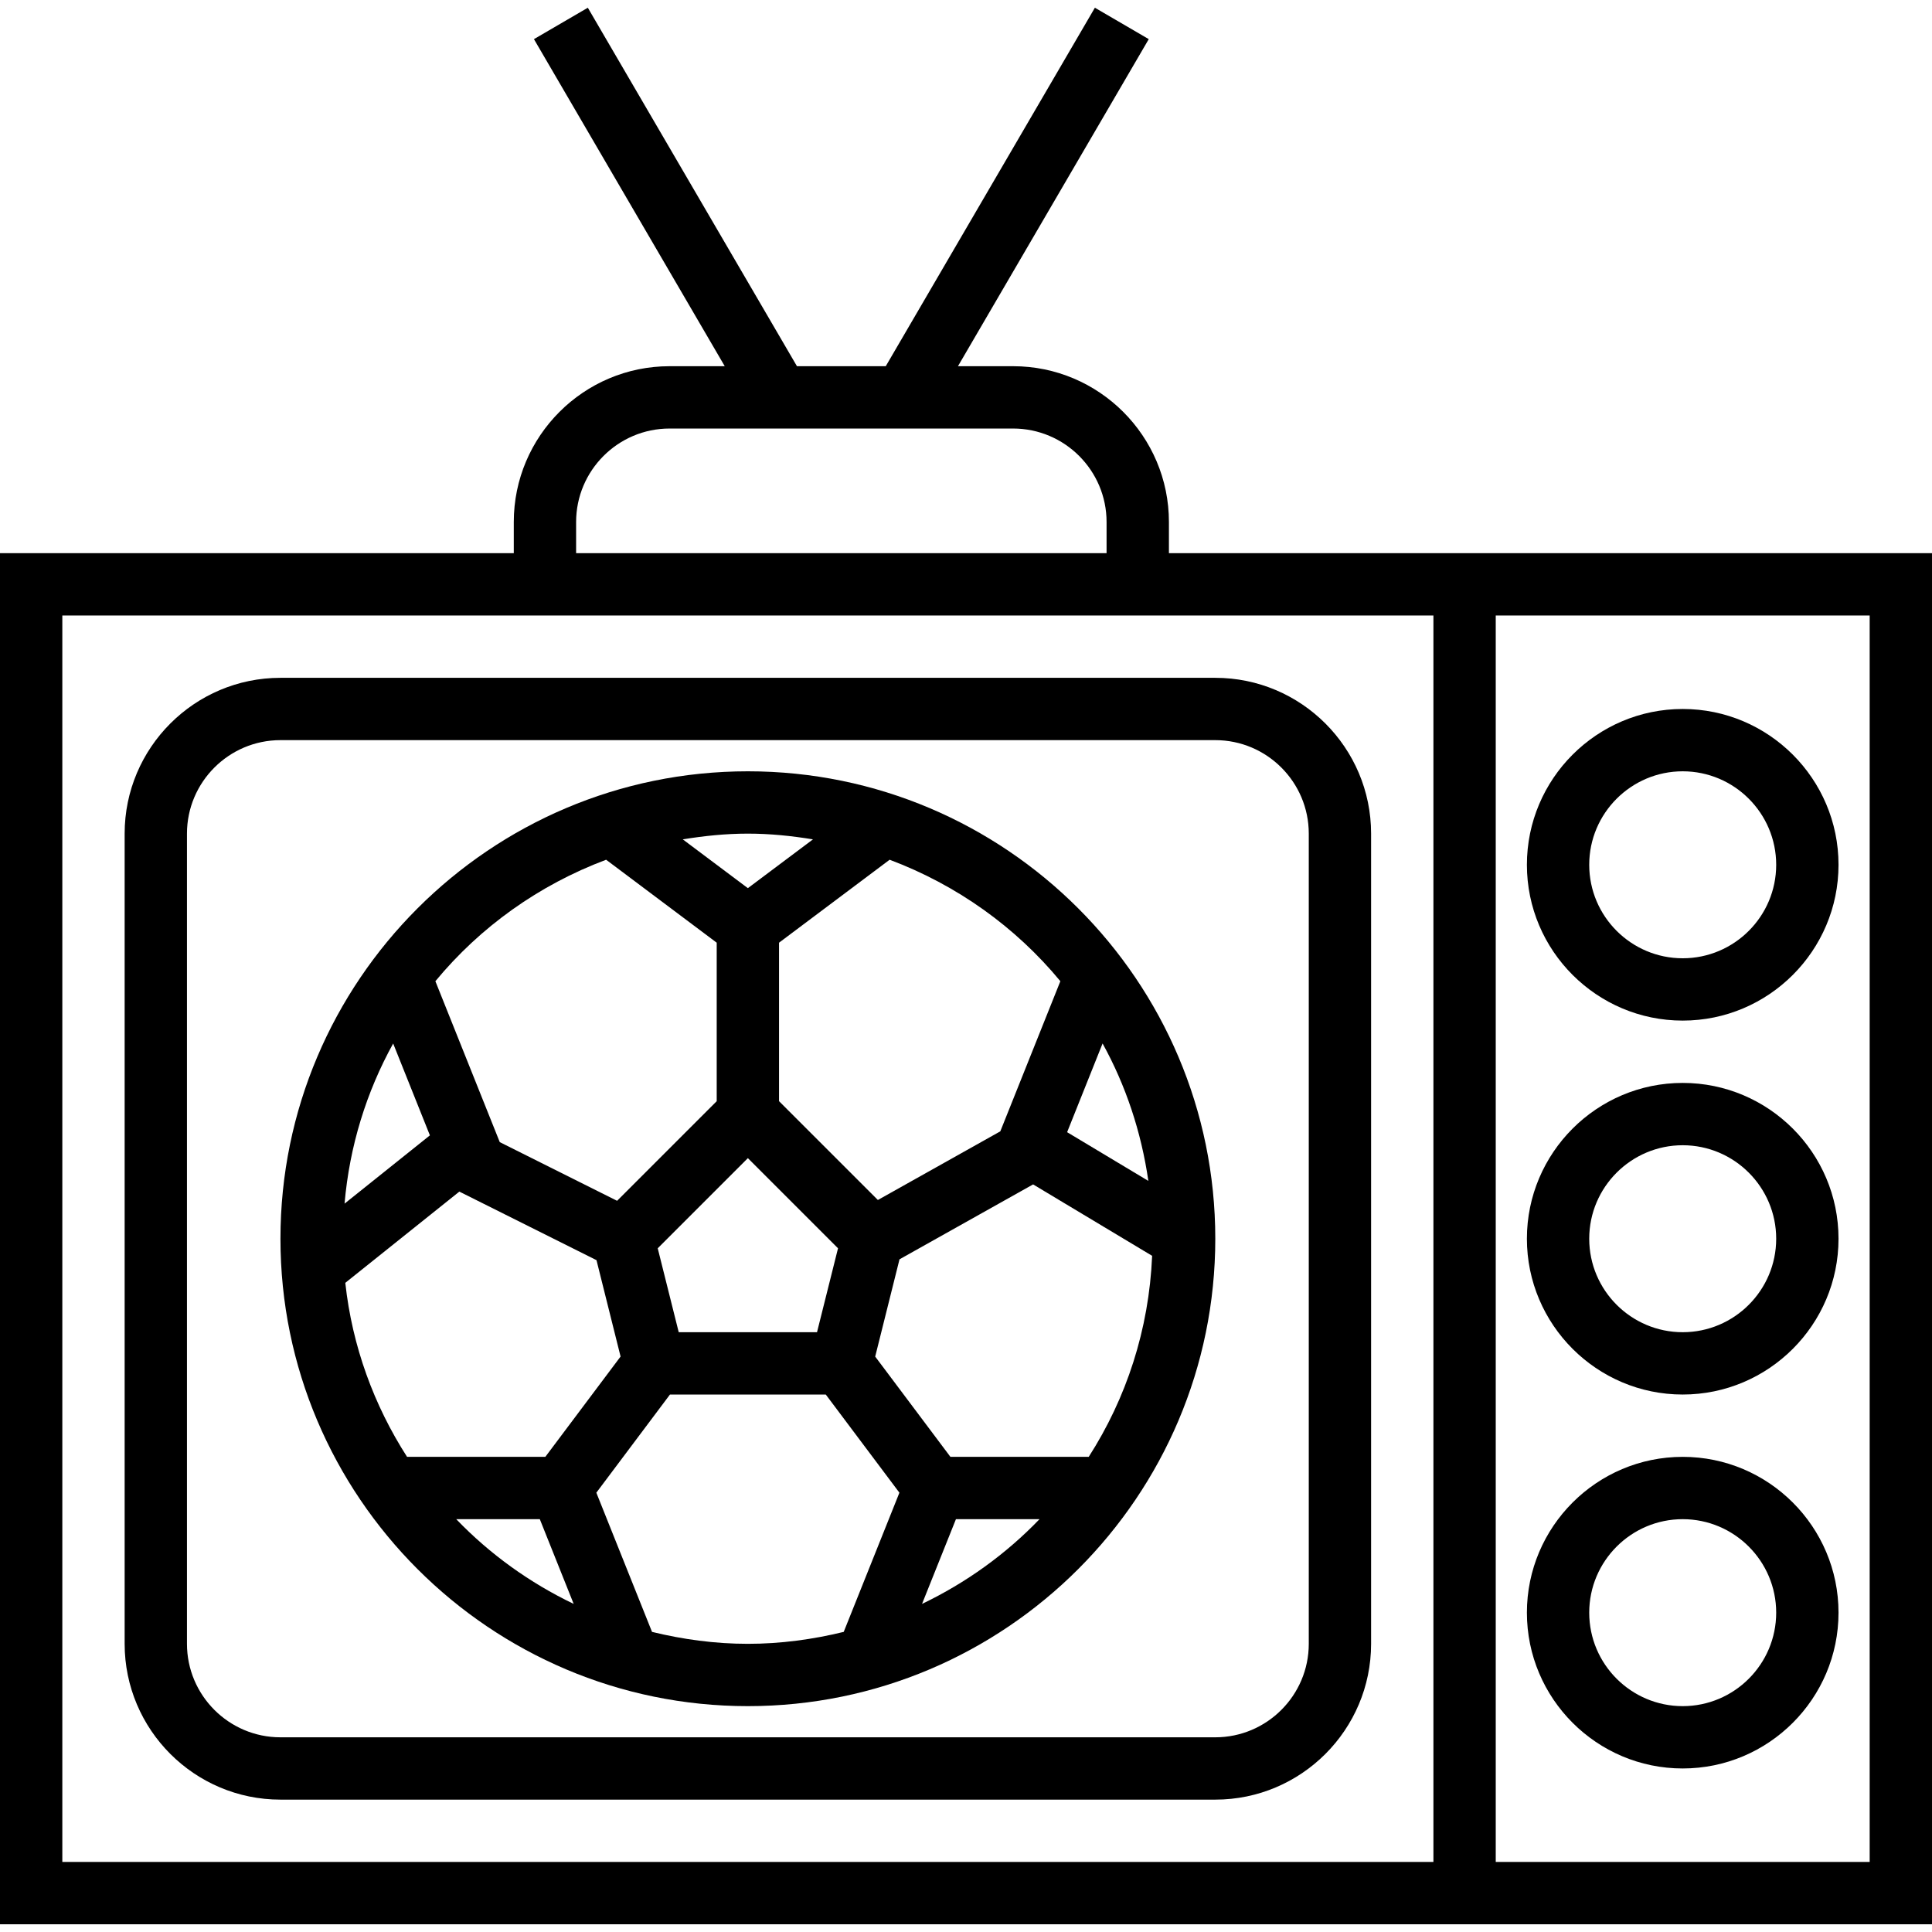
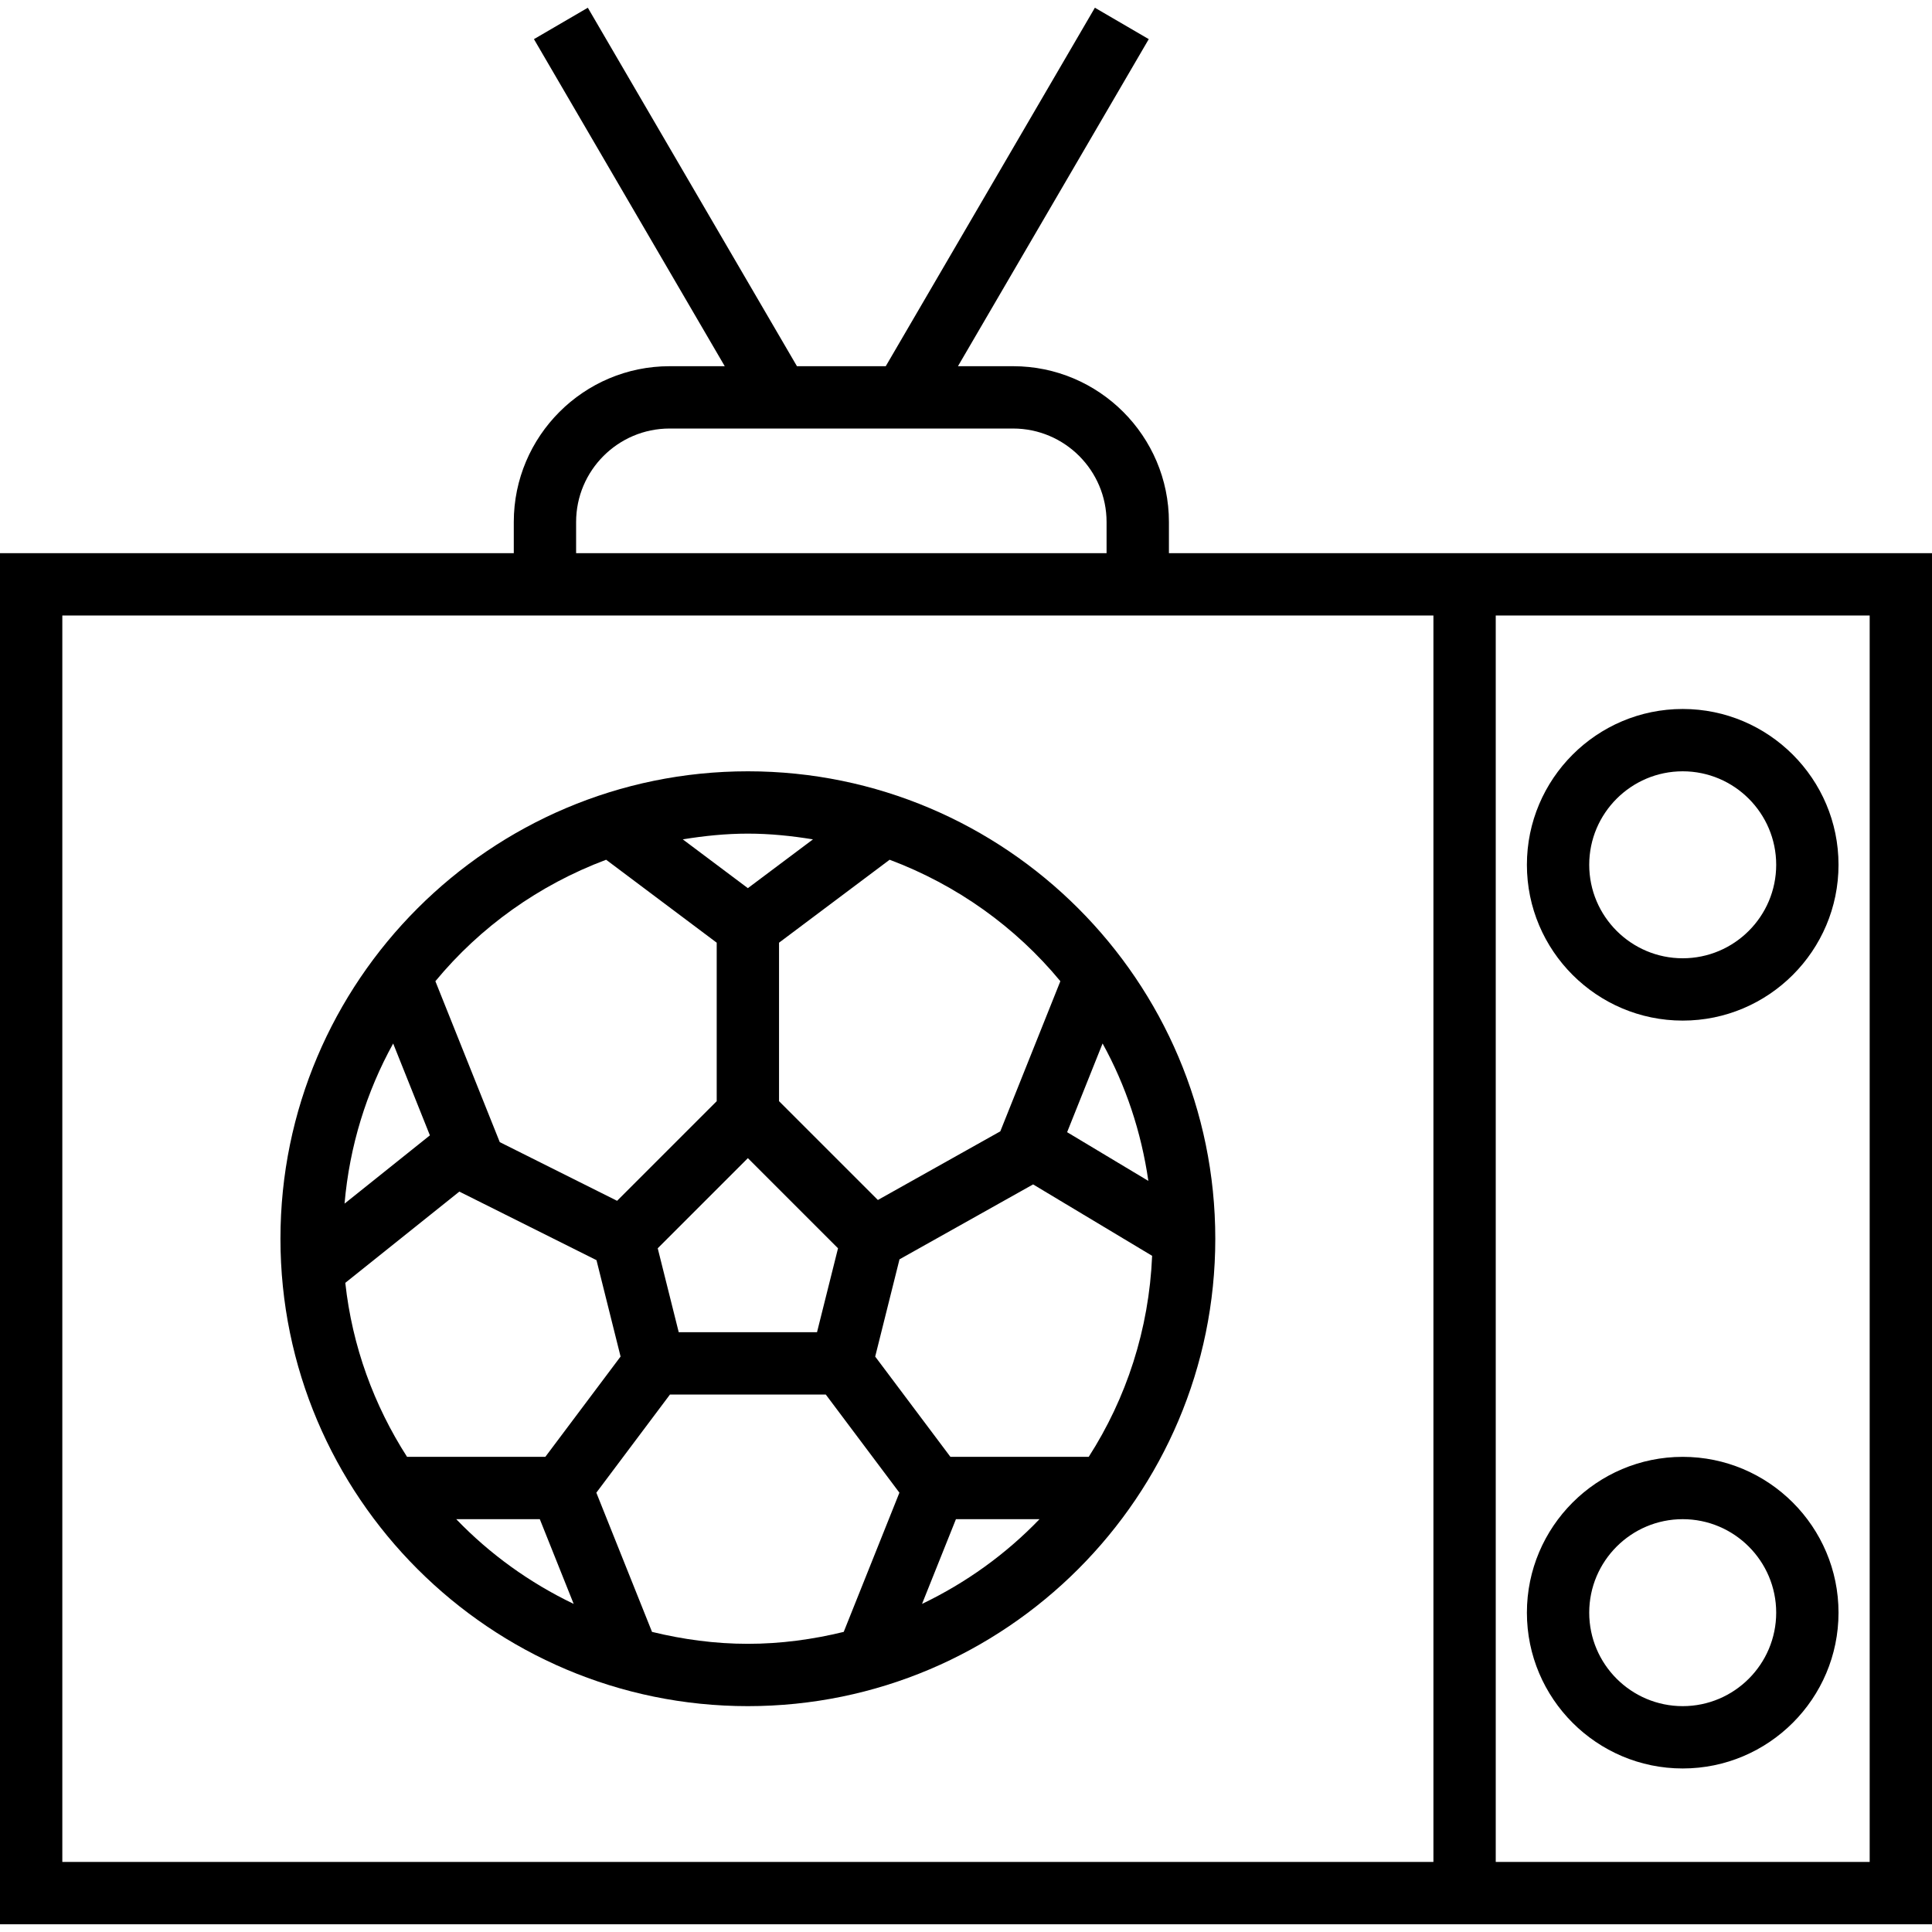
<svg xmlns="http://www.w3.org/2000/svg" fill="#000000" height="800px" width="800px" version="1.1" id="Layer_1" viewBox="0 0 496 496" xml:space="preserve">
  <g>
    <g>
      <g>
-         <path d="M300.096,142.016v-8c0-22.056-17.944-40-40-40h-14.16l48.984-83.968l-13.832-8.064L227.4,94.016h-22.8L150.912,1.984     l-13.832,8.064l48.984,83.968h-14.16c-22.056,0-40,17.944-40,40v8H0v352h496v-352H300.096z M147.904,134.016     c0-13.232,10.768-24,24-24h88.184c13.232,0,24,10.768,24,24v8H147.904V134.016z M368,478.016H16v-320h352V478.016z M480,478.016     h-96v-320h96V478.016z" />
+         <path d="M300.096,142.016v-8c0-22.056-17.944-40-40-40h-14.16l48.984-83.968l-13.832-8.064L227.4,94.016h-22.8L150.912,1.984     l-13.832,8.064l48.984,83.968h-14.16c-22.056,0-40,17.944-40,40v8H0v352h496v-352z M147.904,134.016     c0-13.232,10.768-24,24-24h88.184c13.232,0,24,10.768,24,24v8H147.904V134.016z M368,478.016H16v-320h352V478.016z M480,478.016     h-96v-320h96V478.016z" />
        <path d="M192,438.016c66.168,0,120-53.832,120-120s-53.832-120-120-120s-120,53.832-120,120S125.832,438.016,192,438.016z      M117.128,390.016h21.456l8.696,21.752C135.952,406.336,125.744,398.976,117.128,390.016z M216.608,418.952     c-7.904,1.928-16.12,3.064-24.608,3.064c-8.488,0-16.704-1.136-24.608-3.064l-14.296-35.736l18.904-25.2h40l18.904,25.2     L216.608,418.952z M168.856,320.472L192,297.328l23.144,23.144l-5.392,21.544h-35.504L168.856,320.472z M236.712,411.768     l8.704-21.752h21.456C258.256,398.976,248.048,406.336,236.712,411.768z M279.504,374.016H244l-19.312-25.744l6.24-24.968     l34.296-19.232l30.56,18.336C294.984,341.352,289.152,358.992,279.504,374.016z M283.064,267.888     c5.936,10.744,9.928,22.664,11.752,35.288l-20.856-12.512L283.064,267.888z M272.224,251.904l-15.416,38.544l-31.432,17.624     L200,282.704v-40.688l28.392-21.296C245.608,227.176,260.72,237.968,272.224,251.904z M192,214.016     c5.704,0,11.256,0.584,16.712,1.472L192,228.016l-16.712-12.528C180.744,214.6,186.296,214.016,192,214.016z M155.608,220.72     L184,242.016v40.688l-25.576,25.576l-30.12-15.064l-16.528-41.312C123.28,237.968,138.392,227.176,155.608,220.72z      M100.936,267.896l9.432,23.584l-21.912,17.528C89.736,294.208,94.088,280.28,100.936,267.896z M88.648,329.344l29.28-23.424     l35.208,17.6l6.184,24.744L140,374.016h-35.496C96.04,360.84,90.424,345.672,88.648,329.344z" />
        <path d="M432,262.016c22.056,0,40-17.944,40-40c0-22.056-17.944-40-40-40c-22.056,0-40,17.944-40,40     C392,244.072,409.944,262.016,432,262.016z M432,198.016c13.232,0,24,10.768,24,24s-10.768,24-24,24s-24-10.768-24-24     S418.768,198.016,432,198.016z" />
-         <path d="M432,358.016c22.056,0,40-17.944,40-40c0-22.056-17.944-40-40-40c-22.056,0-40,17.944-40,40     C392,340.072,409.944,358.016,432,358.016z M432,294.016c13.232,0,24,10.768,24,24s-10.768,24-24,24s-24-10.768-24-24     S418.768,294.016,432,294.016z" />
        <path d="M432,454.016c22.056,0,40-17.944,40-40c0-22.056-17.944-40-40-40c-22.056,0-40,17.944-40,40     C392,436.072,409.944,454.016,432,454.016z M432,390.016c13.232,0,24,10.768,24,24s-10.768,24-24,24s-24-10.768-24-24     S418.768,390.016,432,390.016z" />
-         <path d="M72,462.016h240c22.056,0,40-17.944,40-40v-208c0-22.056-17.944-40-40-40H72c-22.056,0-40,17.944-40,40v208     C32,444.072,49.944,462.016,72,462.016z M48,214.016c0-13.232,10.768-24,24-24h240c13.232,0,24,10.768,24,24v208     c0,13.232-10.768,24-24,24H72c-13.232,0-24-10.768-24-24V214.016z" />
      </g>
    </g>
  </g>
</svg>